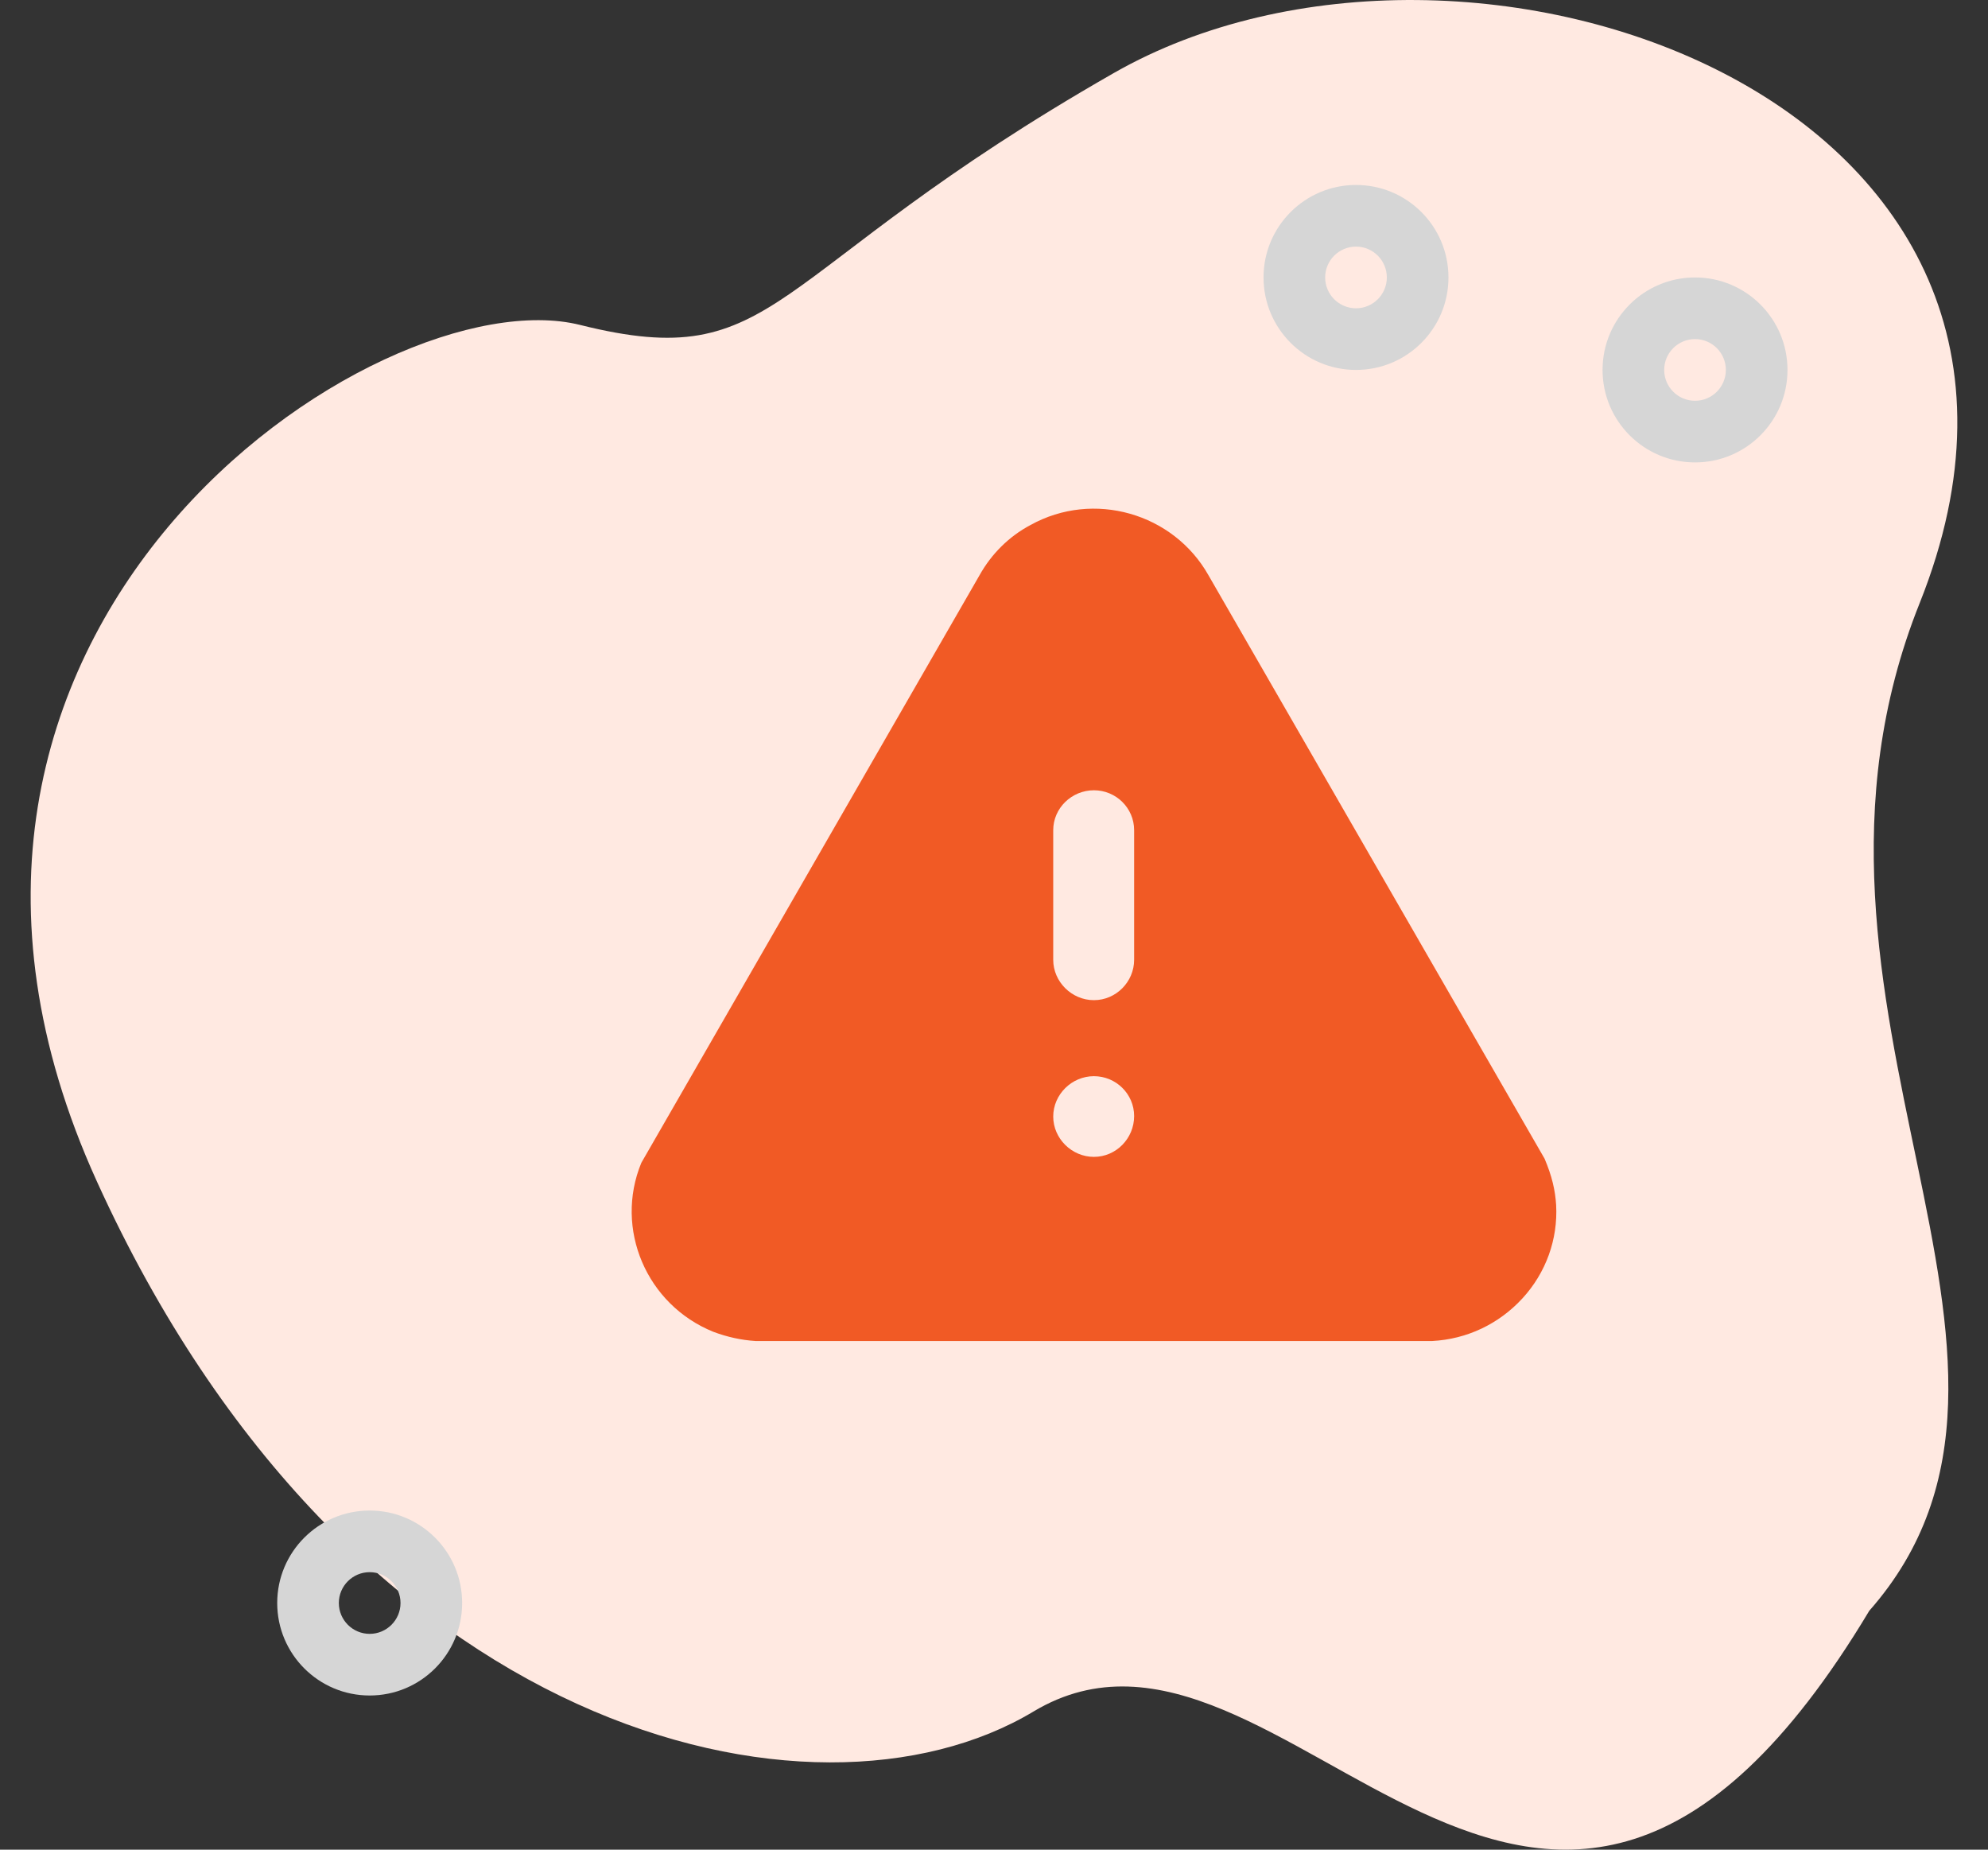
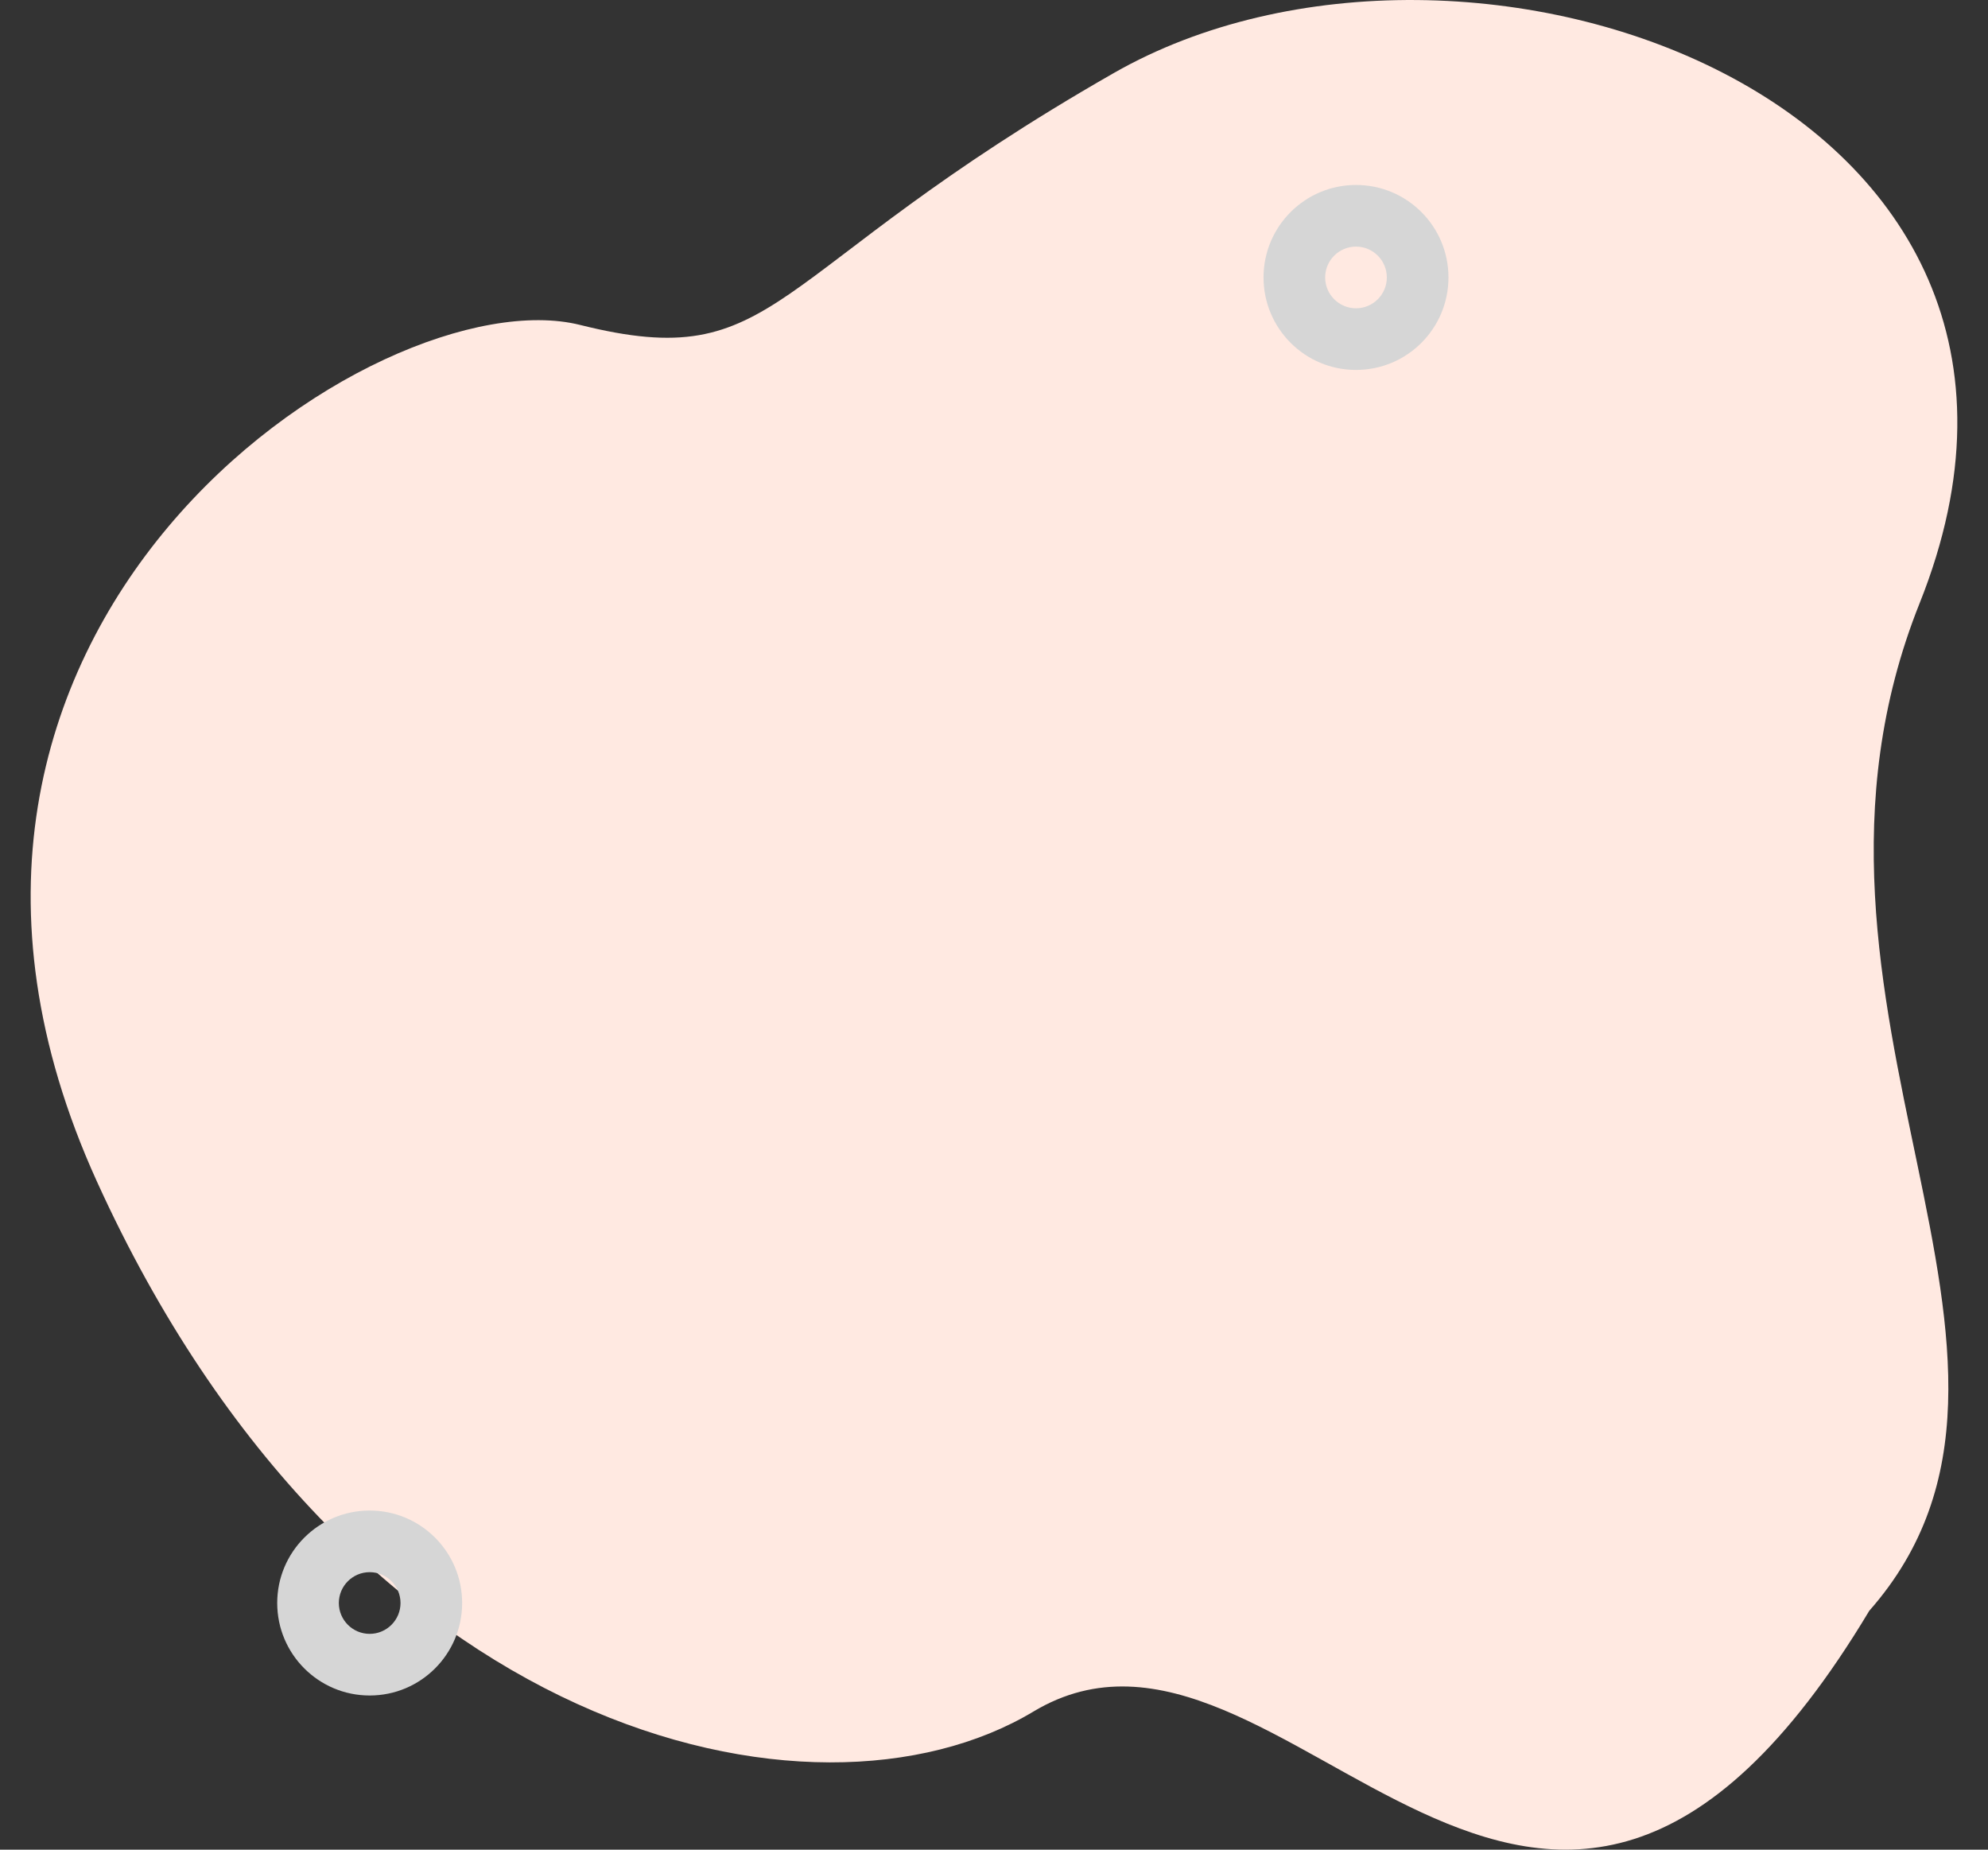
<svg xmlns="http://www.w3.org/2000/svg" width="43" height="40" viewBox="0 0 43 40" fill="none">
  <rect x="0" y="0" width="43" height="40" fill="#333333" stroke="none" />
  <path d="M41.521 13.045C38.035 21.761 45.231 29.387 40.432 34.834C33.247 46.818 27.8 33.745 22.353 37.013C17.589 39.871 7.542 37.532 2.095 25.548C-3.352 13.564 8.19 5.938 12.548 7.027C16.905 8.116 16.463 5.938 24.09 1.58C31.716 -2.778 45.879 2.15 41.521 13.045L41.521 13.045Z" fill="#FFE9E1" />
  <path fill-rule="evenodd" clip-rule="evenodd" d="M7.996 35.333C8.364 35.333 8.663 35.034 8.663 34.666C8.663 34.298 8.364 33.999 7.996 33.999C7.628 33.999 7.329 34.298 7.329 34.666C7.329 35.034 7.628 35.333 7.996 35.333ZM7.996 36.666C9.101 36.666 9.996 35.771 9.996 34.666C9.996 33.562 9.101 32.666 7.996 32.666C6.892 32.666 5.996 33.562 5.996 34.666C5.996 35.771 6.892 36.666 7.996 36.666Z" fill="#D6D6D6" />
  <path fill-rule="evenodd" clip-rule="evenodd" d="M29.33 6.667C29.698 6.667 29.997 6.368 29.997 6C29.997 5.632 29.698 5.333 29.33 5.333C28.962 5.333 28.663 5.632 28.663 6C28.663 6.368 28.962 6.667 29.33 6.667ZM29.33 8C30.435 8 31.33 7.105 31.33 6C31.33 4.895 30.435 4 29.33 4C28.226 4 27.33 4.895 27.33 6C27.33 7.105 28.226 8 29.33 8Z" fill="#D6D6D6" />
-   <path fill-rule="evenodd" clip-rule="evenodd" d="M36.663 8.667C37.031 8.667 37.33 8.368 37.33 8C37.33 7.632 37.031 7.333 36.663 7.333C36.295 7.333 35.996 7.632 35.996 8C35.996 8.368 36.295 8.667 36.663 8.667ZM36.663 10C37.768 10 38.663 9.105 38.663 8C38.663 6.895 37.768 6 36.663 6C35.559 6 34.663 6.895 34.663 8C34.663 9.105 35.559 10 36.663 10Z" fill="#D6D6D6" />
-   <path d="M22.291 11.353C23.651 10.599 25.381 11.095 26.14 12.442L33.409 25.057C33.569 25.434 33.639 25.74 33.659 26.058C33.699 26.801 33.439 27.524 32.929 28.079C32.419 28.633 31.729 28.96 30.98 29H16.342C16.032 28.981 15.722 28.911 15.432 28.802C13.982 28.217 13.283 26.572 13.872 25.146L21.191 12.433C21.441 11.986 21.821 11.601 22.291 11.353ZM23.661 23.273C23.181 23.273 22.781 23.669 22.781 24.146C22.781 24.62 23.181 25.018 23.661 25.018C24.141 25.018 24.531 24.62 24.531 24.135C24.531 23.66 24.141 23.273 23.661 23.273ZM23.661 17.09C23.181 17.09 22.781 17.476 22.781 17.953V20.756C22.781 21.231 23.181 21.629 23.661 21.629C24.141 21.629 24.531 21.231 24.531 20.756V17.953C24.531 17.476 24.141 17.09 23.661 17.09Z" fill="#F15A25" />
</svg>